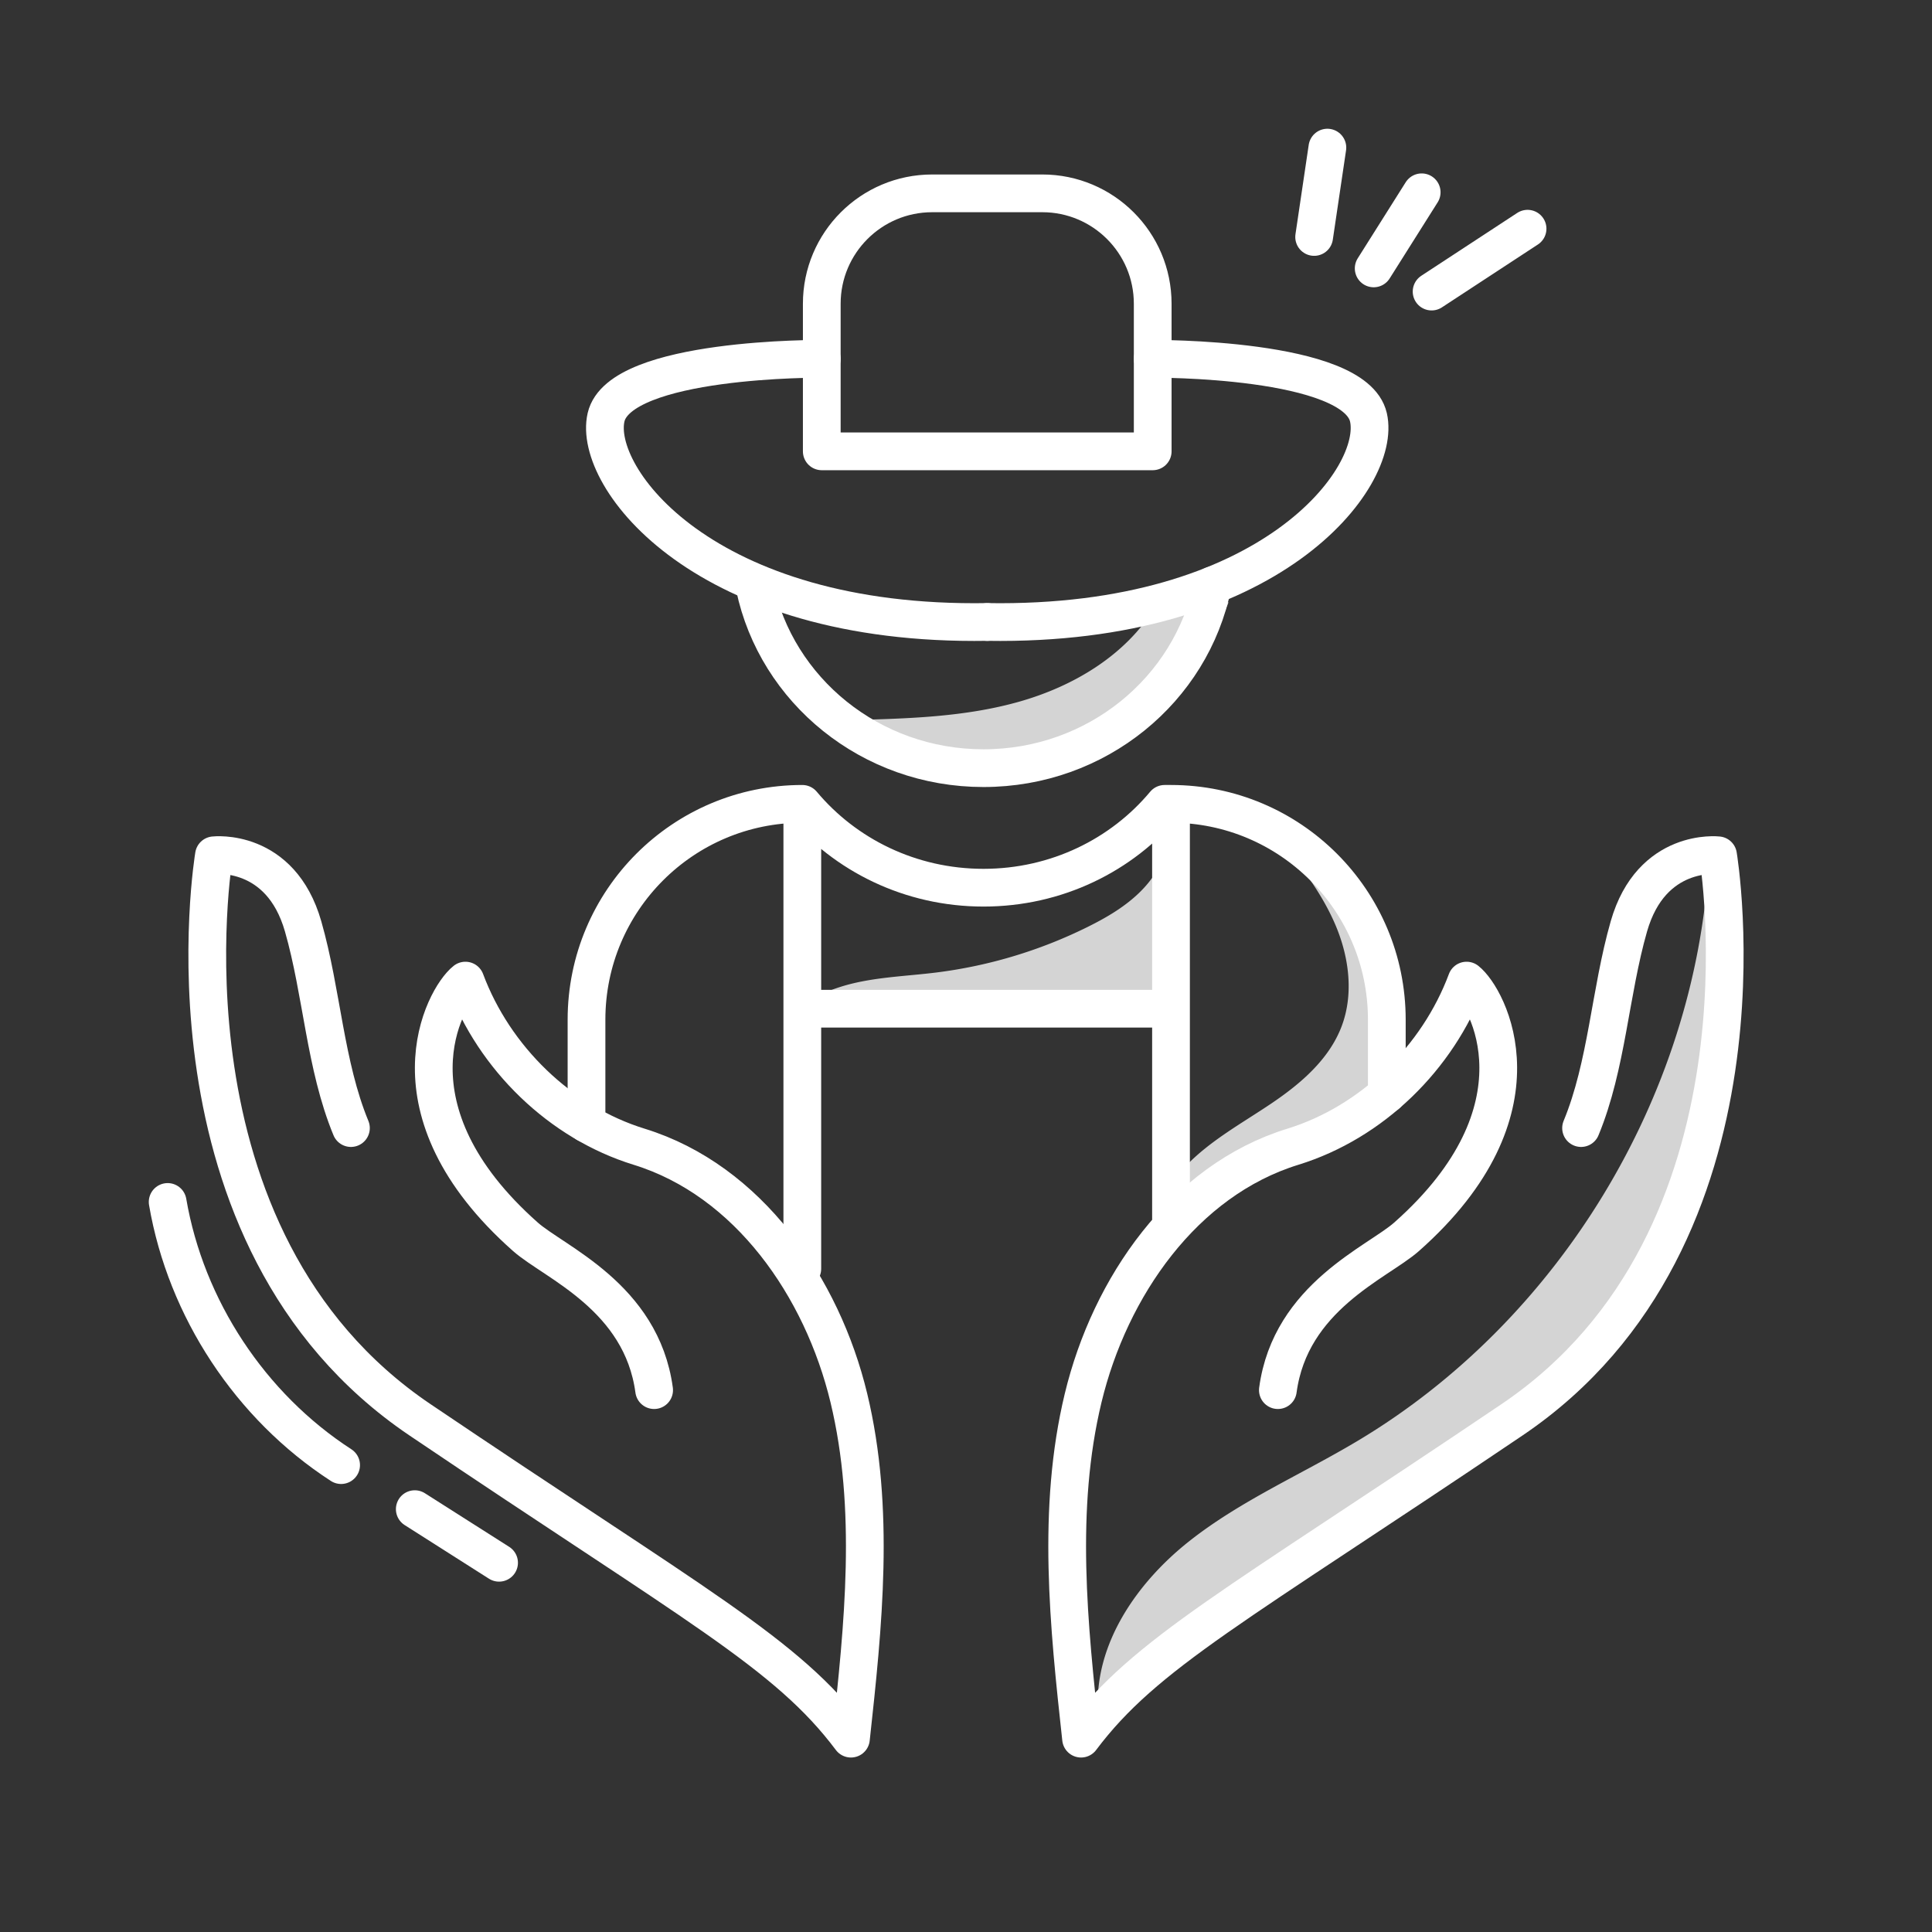
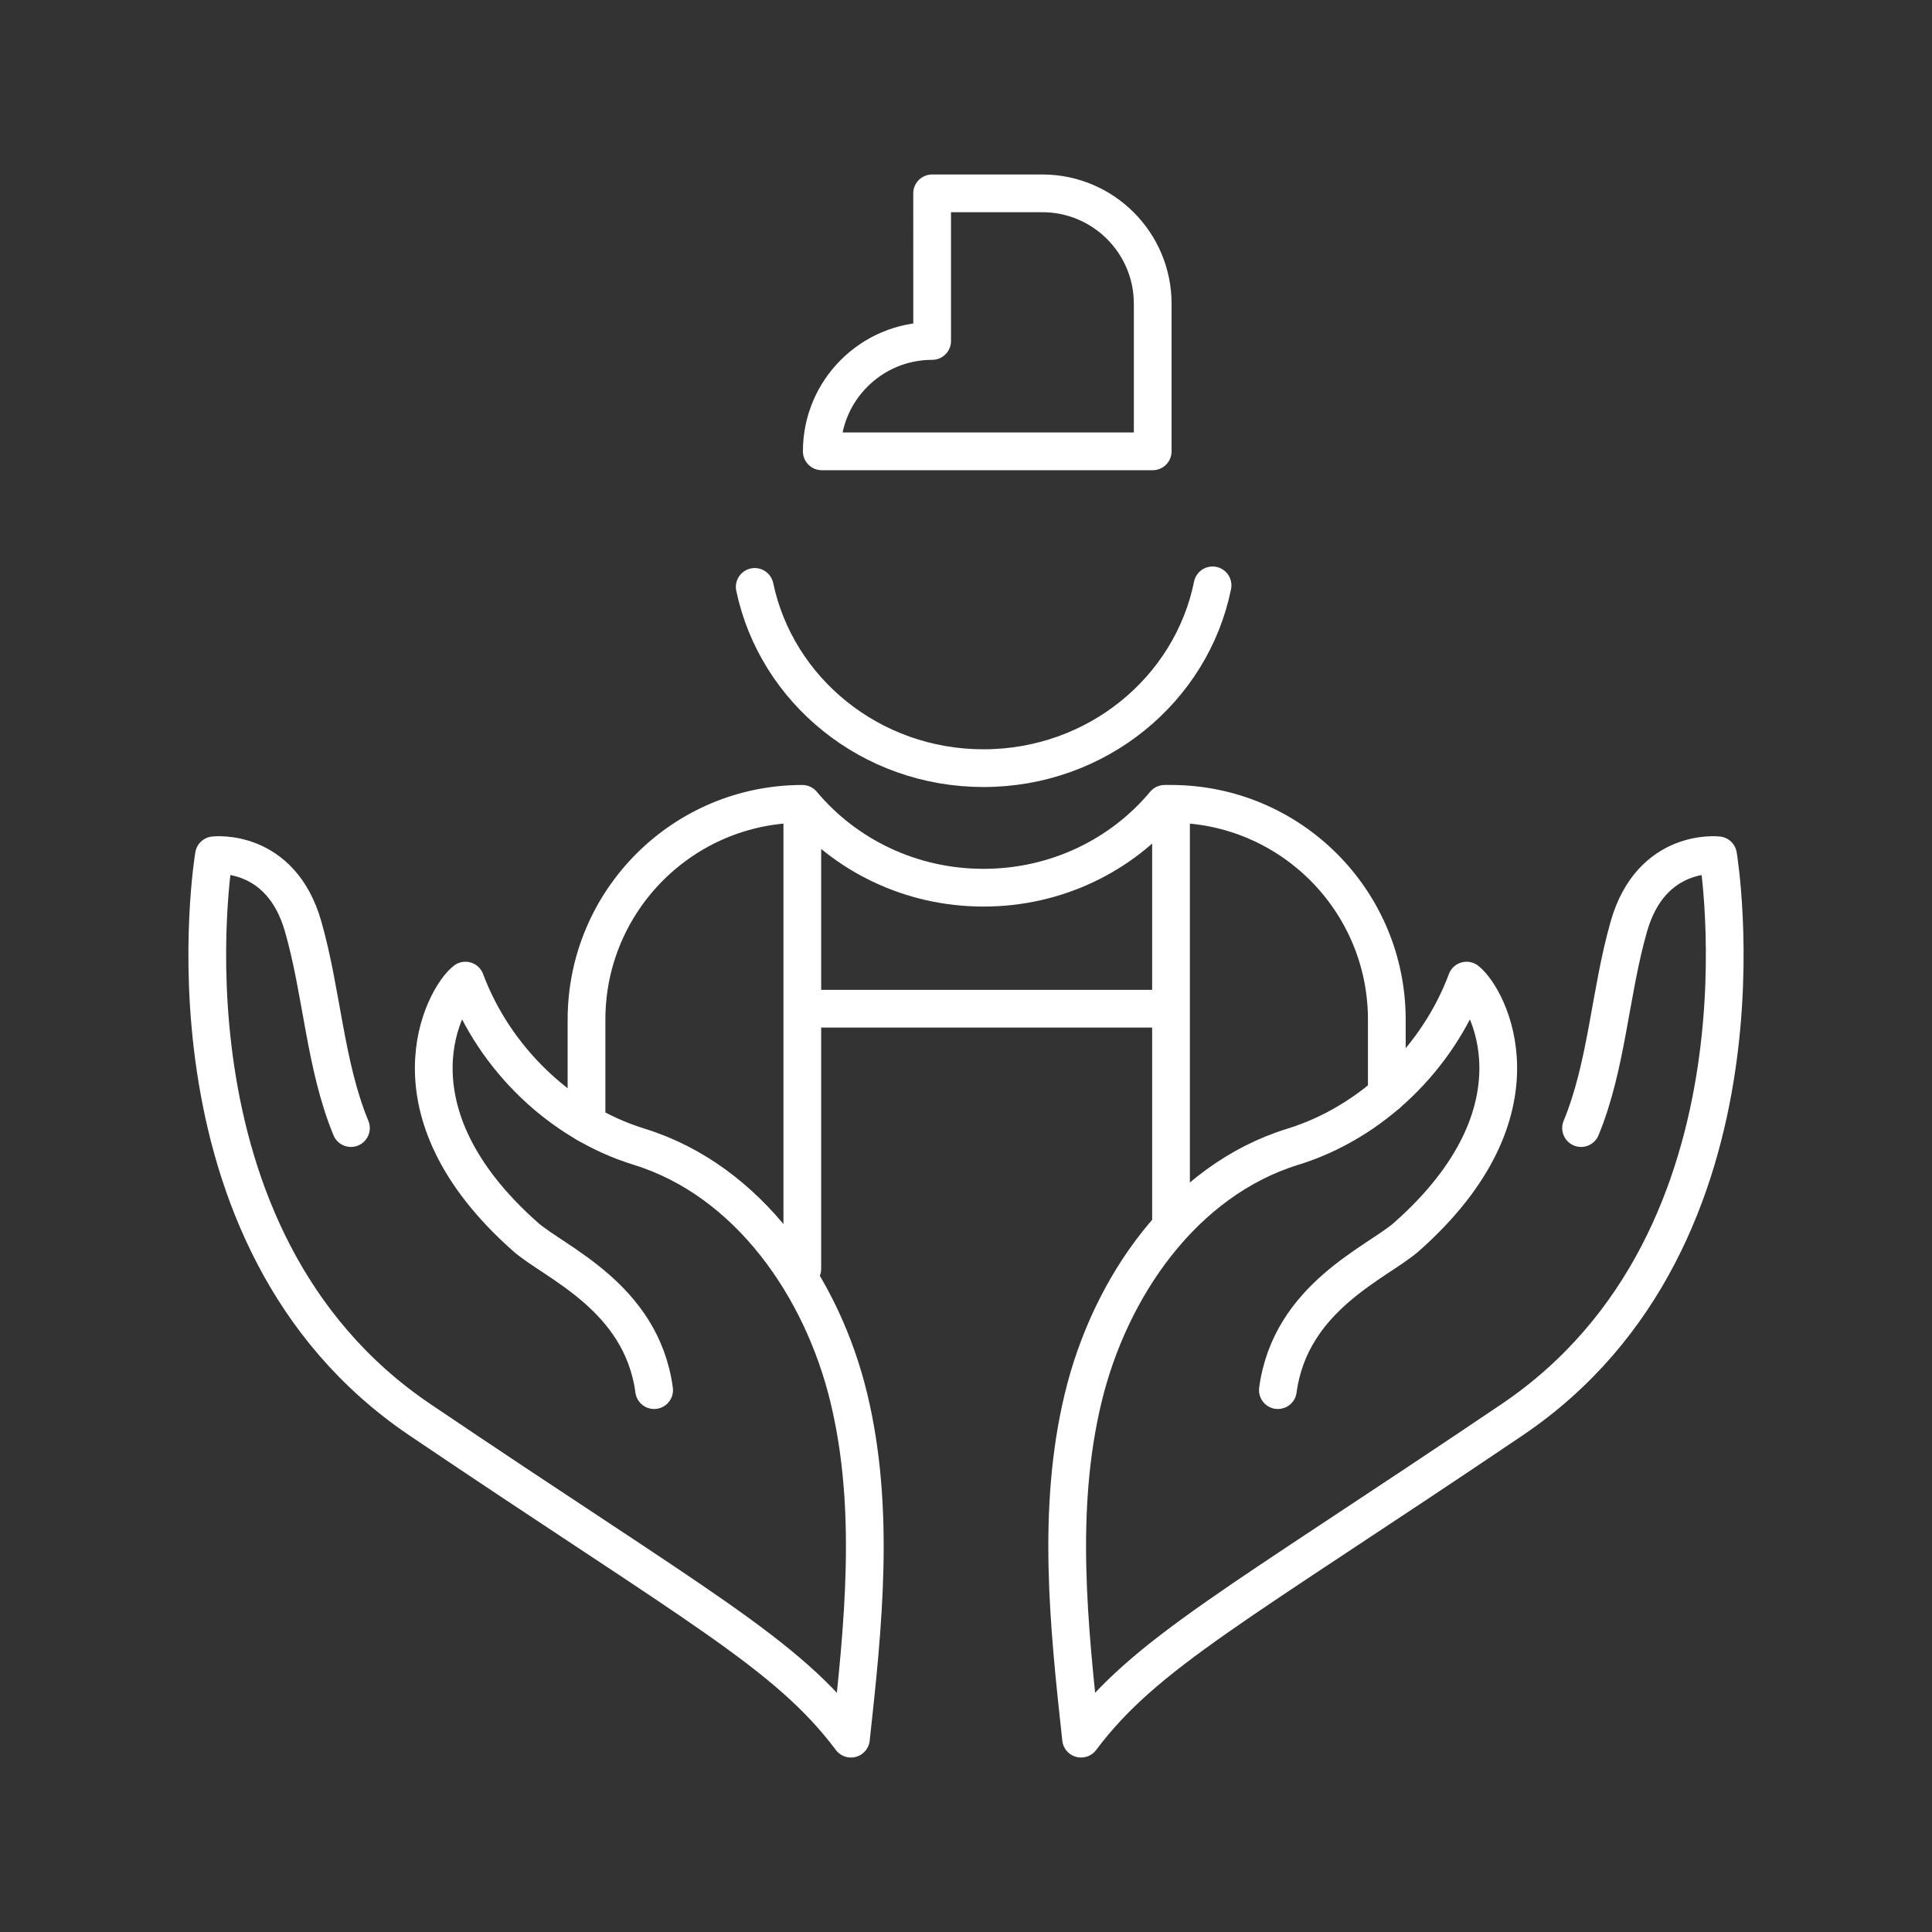
<svg xmlns="http://www.w3.org/2000/svg" version="1.1" width="512" height="512" x="0" y="0" viewBox="0 0 512 512" style="enable-background:new 0 0 512 512" xml:space="preserve" class="">
  <rect x="0" y="0" width="512" height="512" fill="#333333" stroke="none" />
  <g>
    <g fill="#d4d4d4">
-       <path d="M452.82 228.96c-3.79 61.91-39.7 120.97-92.92 152.82-14.99 8.97-31.28 15.95-44.95 26.82s-24.79 26.94-24 44.39c43.31-36.33 99.27-58.15 134.21-102.59 26.68-33.94 38.16-79.41 27.66-121.43zM339.47 222.9c5.64 7.06 11.18 14.35 14.63 22.69s4.64 17.97 1.44 26.41c-3.32 8.76-10.86 15.2-18.63 20.44s-16.16 9.79-22.64 16.55c-1.03 1.07-2.05 2.7-1.2 3.91.86 1.23 2.75.81 4.14.25 11.56-4.58 23.12-9.17 34.67-13.75 3.37-1.34 6.89-2.78 9.22-5.57 3.46-4.14 3.4-10.08 3.17-15.47-.44-10.1-.89-20.32-3.78-30.01s-8.49-18.95-21.03-25.47zM309.79 221.28c-.46 5.65-3.46 10.88-7.47 14.9s-8.97 6.93-14.05 9.45a125.352 125.352 0 0 1-40.51 12.14c-6.74.82-13.57 1.1-20.21 2.5s-13.24 4.05-18.01 8.89c9.79 4.38 21.08 2.64 31.71 1.22 23.02-3.07 46.29-4.22 69.5-3.44-1.58-15.13-3.17-30.26-.96-45.67zM306.16 160.78c-7.77 12.85-21.63 21.09-36.09 25.18s-29.66 4.49-44.67 4.87c16.55 11.5 38.48 14.87 57.72 8.87s35.37-21.23 42.46-40.1" fill="#d4d4d4" opacity="1" data-original="#d4d4d4" />
-     </g>
+       </g>
    <g fill="none" stroke="#fff" stroke-linecap="round" stroke-linejoin="round" stroke-width="10">
-       <path d="M93 298.95c-6.88-16.66-7.65-35.91-12.67-53.45-5.98-20.9-23.63-18.84-23.63-18.84s-17.05 101.21 54.6 149.6c73.43 49.59 97.14 61.76 114.21 84.5 3.29-30.07 6.53-60.86-.55-90.27s-26.66-57.67-55.57-66.59c-20.98-6.47-38.4-23.53-46.05-44.03-5.62 4.4-22.05 34.29 15.9 67.89 7.67 6.79 30.79 15.91 34.11 40.64M419 298.95c6.88-16.66 7.65-35.91 12.67-53.45 5.98-20.9 23.63-18.84 23.63-18.84s17.05 101.21-54.6 149.6c-73.43 49.59-97.14 61.76-114.21 84.5-3.29-30.07-6.53-60.86.55-90.27s26.66-57.67 55.57-66.59c20.98-6.47 38.4-23.53 46.05-44.03 5.62 4.4 22.05 34.29-15.9 67.89-7.67 6.79-30.79 15.91-34.11 40.64M247.02 51.24h29.21c16.14 0 29.25 13.1 29.25 29.25v39.12h-87.7V80.49c0-16.14 13.1-29.25 29.25-29.25z" fill="" opacity="1" />
-       <path d="M217.78 95.09s-53.5-.41-57.17 15.5 25.87 55.46 101.03 54.24" fill="" opacity="1" />
-       <path d="M305.48 95.09s53.5-.41 57.17 15.5-25.87 55.46-101.03 54.24" fill="" opacity="1" />
+       <path d="M93 298.95c-6.88-16.66-7.65-35.91-12.67-53.45-5.98-20.9-23.63-18.84-23.63-18.84s-17.05 101.21 54.6 149.6c73.43 49.59 97.14 61.76 114.21 84.5 3.29-30.07 6.53-60.86-.55-90.27s-26.66-57.67-55.57-66.59c-20.98-6.47-38.4-23.53-46.05-44.03-5.62 4.4-22.05 34.29 15.9 67.89 7.67 6.79 30.79 15.91 34.11 40.64M419 298.95c6.88-16.66 7.65-35.91 12.67-53.45 5.98-20.9 23.63-18.84 23.63-18.84s17.05 101.21-54.6 149.6c-73.43 49.59-97.14 61.76-114.21 84.5-3.29-30.07-6.53-60.86.55-90.27s26.66-57.67 55.57-66.59c20.98-6.47 38.4-23.53 46.05-44.03 5.62 4.4 22.05 34.29-15.9 67.89-7.67 6.79-30.79 15.91-34.11 40.64M247.02 51.24h29.21c16.14 0 29.25 13.1 29.25 29.25v39.12h-87.7c0-16.14 13.1-29.25 29.25-29.25z" fill="" opacity="1" />
      <path d="M321.34 155.13c-5.61 27.62-30.65 48.44-60.71 48.44-29.9 0-54.85-20.62-60.62-48.03M155.43 297.77v-27.55c0-31.58 25.6-57.19 57.19-57.19 11.34 13.55 28.62 22.22 48.01 22.22s36.68-8.65 48.01-22.22h1.69c31.58 0 57.19 25.6 57.19 57.19v19.76M212.62 213.03v123.21M310.33 213.03v110.01M212.62 267.32h92.86" fill="" opacity="1" />
    </g>
    <g fill="none" stroke="#fff" stroke-linecap="round" stroke-linejoin="round" stroke-width="10">
-       <path d="m348.26 62.8 3.51-23.68M364.04 71.13l12.72-20.17M379.39 77.27c8.48-5.55 16.96-11.11 25.43-16.66M44.43 318.53c4.84 28.24 21.92 54.16 45.97 69.74M109.92 399.94c7.45 4.74 14.89 9.48 22.34 14.21" fill="" opacity="1" />
-     </g>
+       </g>
  </g>
</svg>